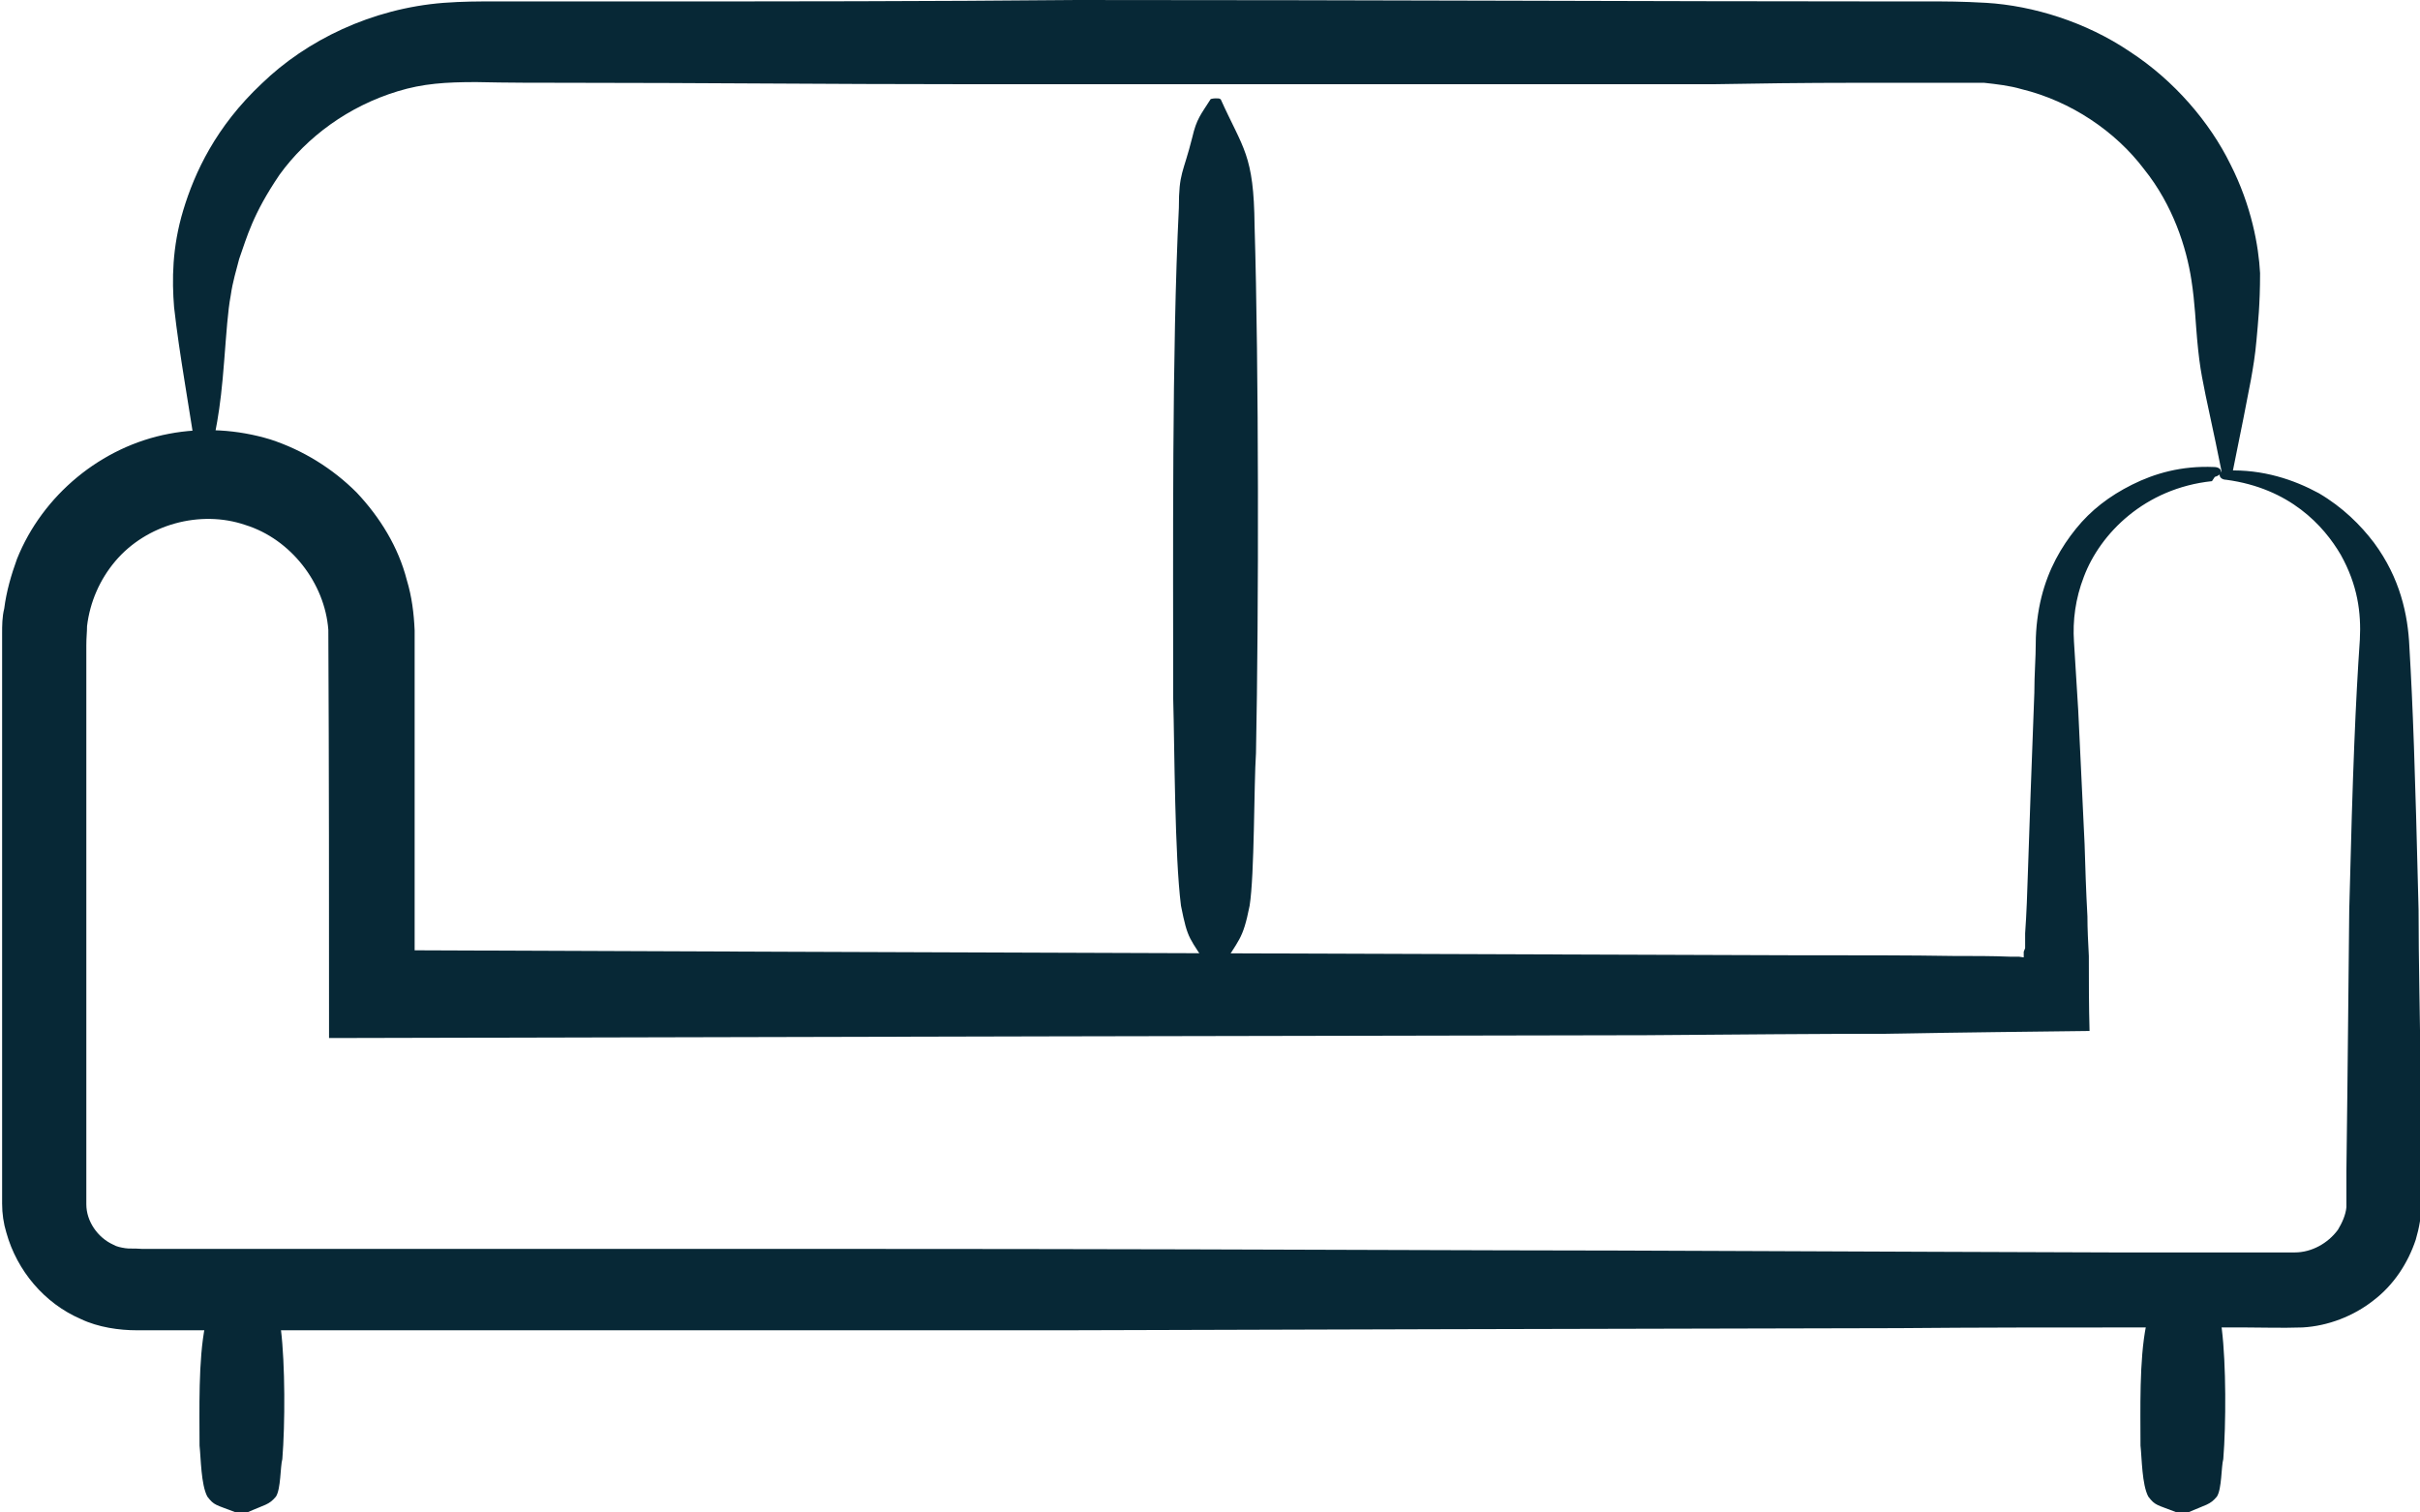
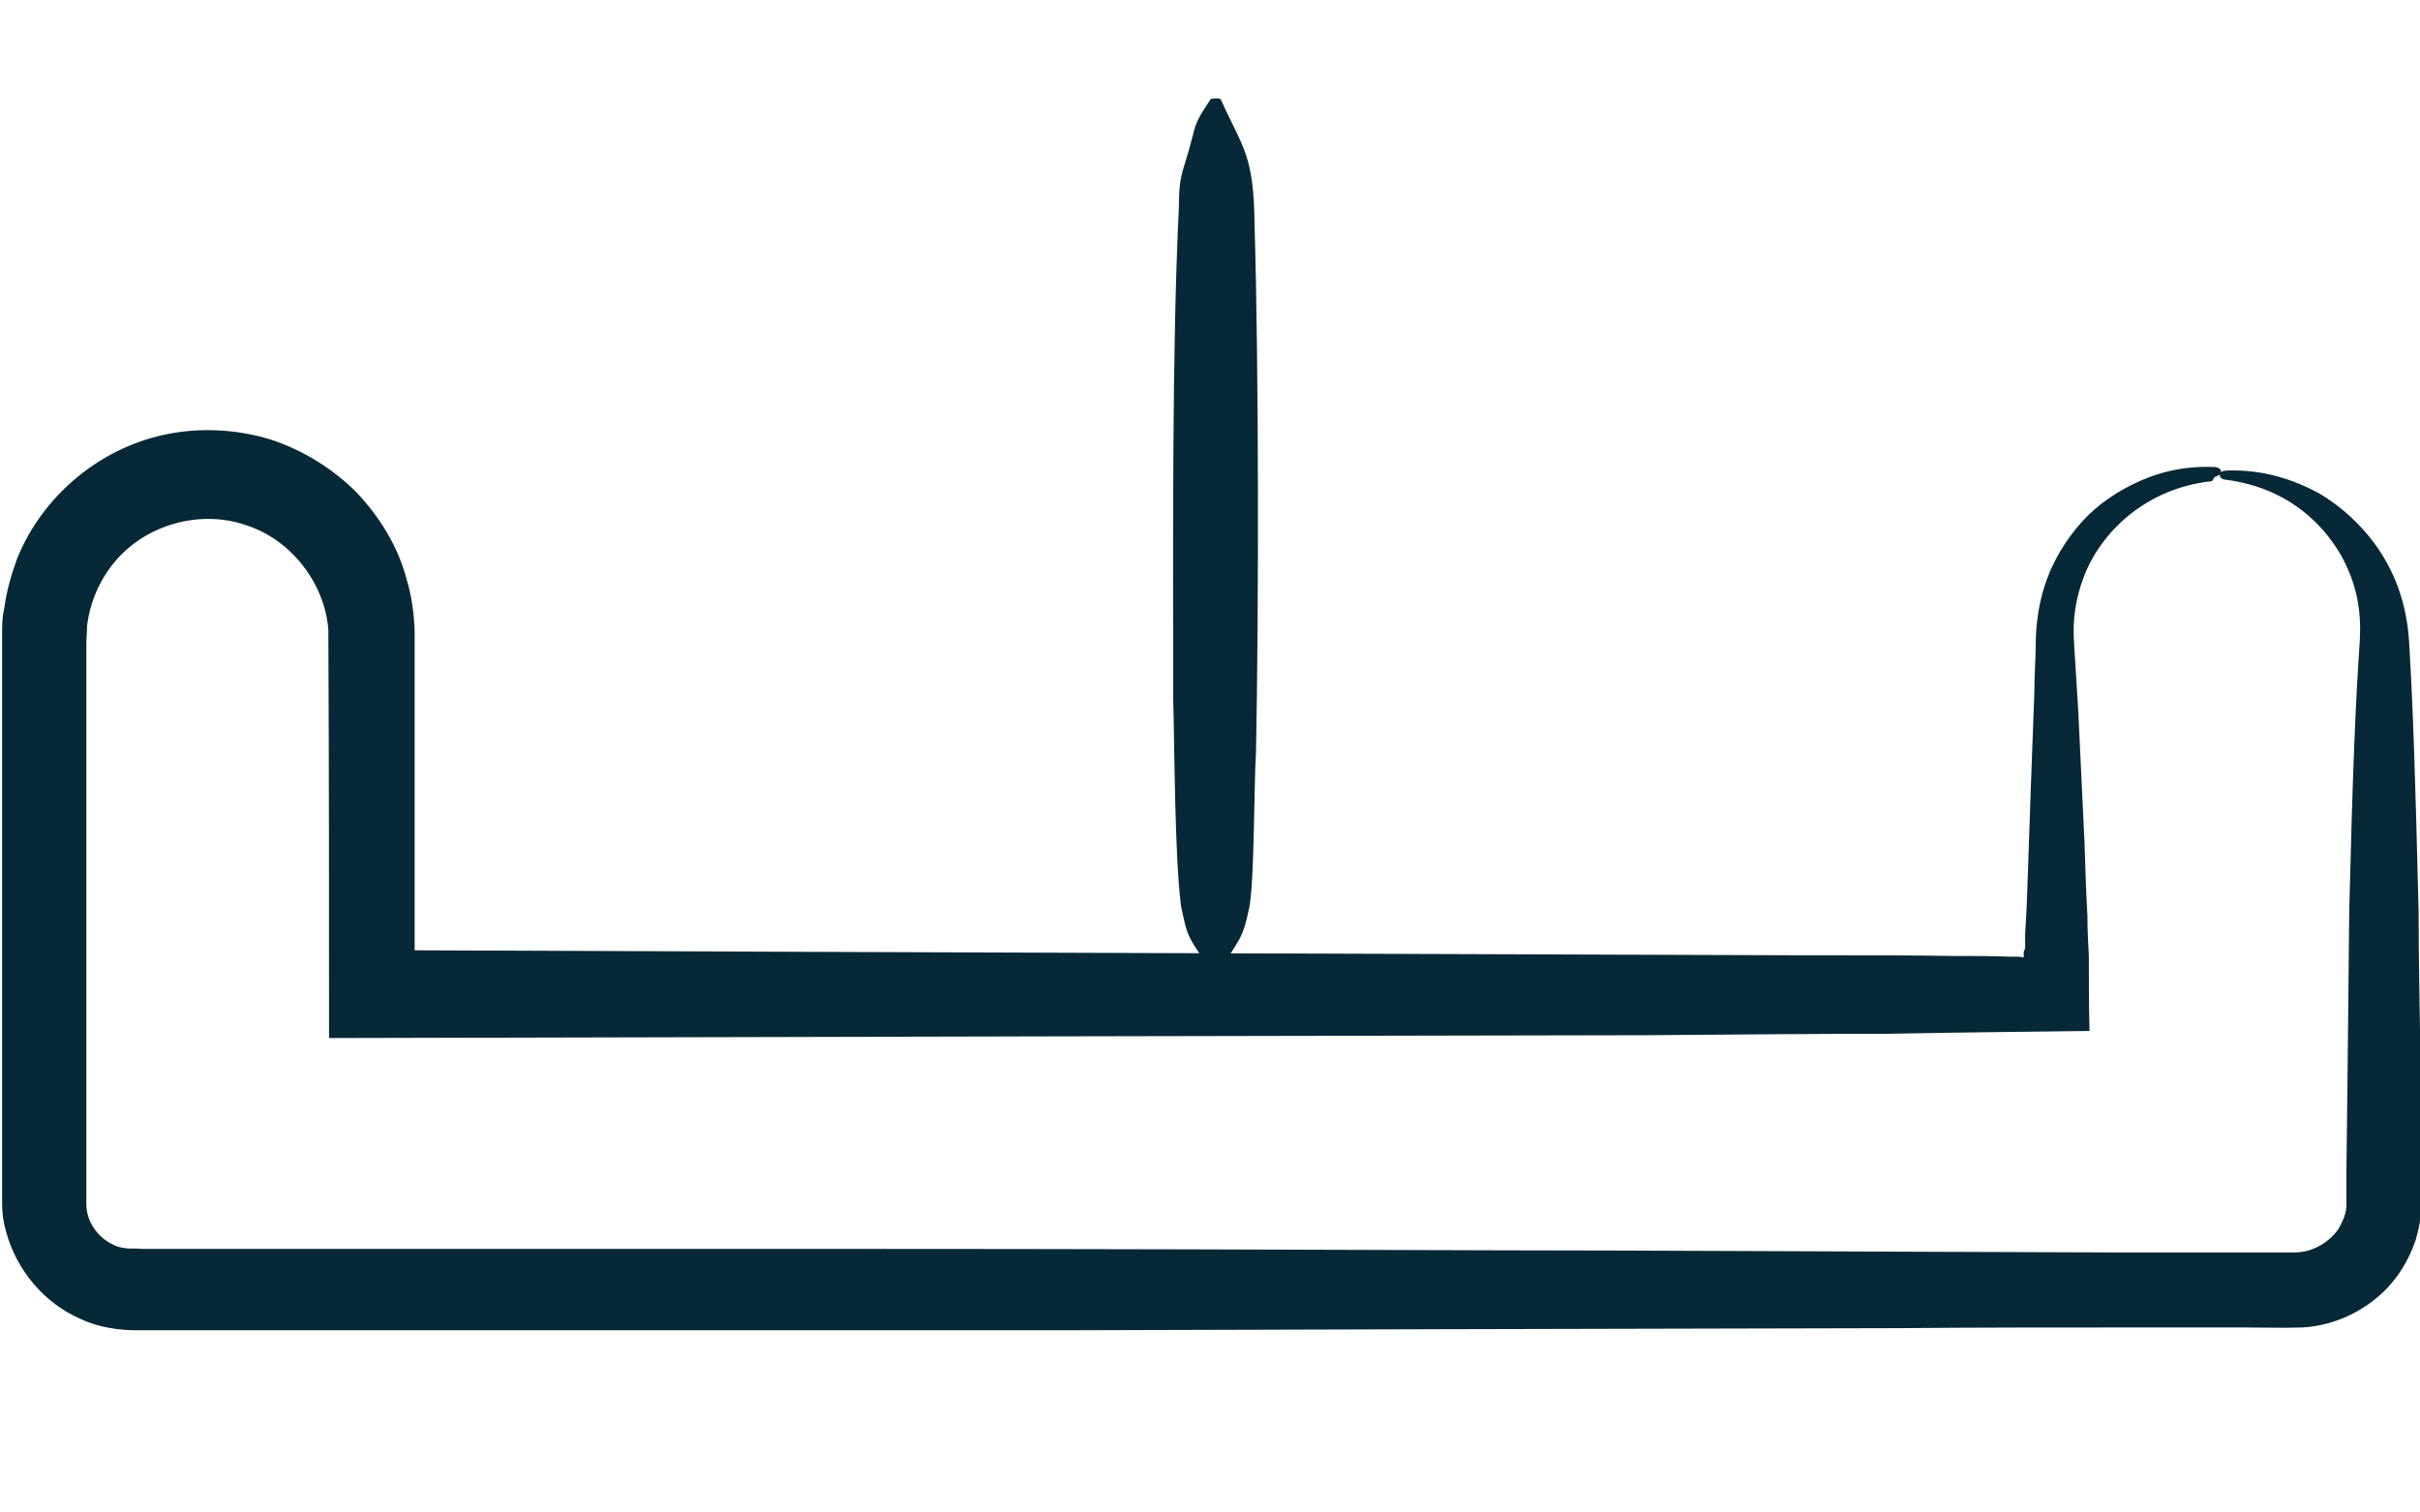
<svg xmlns="http://www.w3.org/2000/svg" id="Layer_2" data-name="Layer 2" viewBox="0 0 34.2 21.37">
  <defs>
    <style>
      .cls-1 {
        fill: #072836;
      }
    </style>
  </defs>
  <path class="cls-1" d="M31.26,6.8c-.95.1-1.58.74-1.81,1.35-.12.31-.16.62-.14.92.02.33.04.65.06.97.03.63.06,1.24.09,1.89.01.33.02.66.04,1.02,0,.18.01.37.02.56,0,.34,0,.7.01,1.06-.82.01-1.77.02-2.91.04-.95,0-2.06.01-3.36.02-5.03.01-11.12.02-18.61.04,0-1.88,0-3.8-.01-5.77-.05-.66-.53-1.28-1.17-1.48-.64-.22-1.4-.01-1.84.51-.22.26-.36.58-.4.92,0,.09-.01.15-.01.27v.34s0,.69,0,.69c0,.92,0,1.84,0,2.76v4.11c0,.24.16.47.38.57.05.03.11.04.17.05.06.01.11,0,.24.01h.68c.45,0,.9,0,1.35,0,.9,0,1.79,0,2.68,0,1.77,0,3.5,0,5.18,0,3.36,0,6.52.01,9.33.02,1.8,0,5.23.02,8.66.03.86,0,1.71,0,2.54,0,.24,0,.47-.13.61-.32.06-.1.11-.21.12-.32,0-.03,0-.06,0-.09v-.14s0-.28,0-.28c.02-1.51.03-2.8.04-3.69.05-2.02.09-2.94.15-3.82.02-.38-.03-.77-.27-1.2-.24-.41-.72-.94-1.62-1.06-.06,0-.1-.04-.09-.08,0-.03.05-.05.1-.05.51-.02.95.13,1.3.32.34.2.59.45.78.7.37.5.48,1.02.5,1.47.05.85.08,1.7.13,3.72,0,.71.02,1.52.03,2.4,0,.44,0,.9.01,1.38,0,.12,0,.25,0,.37,0,.17-.03.34-.08.51-.11.33-.31.64-.6.86-.28.22-.64.36-1,.38-.32.01-.54,0-.81,0-.53,0-1.06,0-1.6,0-1.08,0-2.19,0-3.3.01-4.44.01-8.88.02-11.74.03-2.58,0-5.34,0-8.21,0-1.44,0-2.9,0-4.39,0h-.56c-.24,0-.54-.04-.79-.16-.51-.22-.9-.68-1.05-1.22-.04-.13-.06-.27-.06-.41,0-.14,0-.2,0-.31v-.57c0-.38,0-.76,0-1.14,0-1.52,0-3.05,0-4.59v-1.15s0-.29,0-.29c0-.12,0-.24.03-.36.03-.24.1-.48.18-.7.36-.9,1.19-1.59,2.15-1.77.47-.09.97-.06,1.43.08.46.15.88.41,1.22.75.33.35.59.77.71,1.24.07.23.1.47.11.71v.59c0,1.32,0,2.64,0,3.93,7.25.03,13.8.05,19.45.07.97,0,1.7,0,2.29.01.3,0,.56,0,.8.01h.08s.02,0,.02,0h.03s.07.01.07.01v-.08s.02-.05.02-.05v-.21c.02-.28.03-.57.04-.89.02-.65.05-1.43.09-2.51,0-.26.02-.49.02-.7,0-.21.03-.45.08-.65.1-.4.28-.71.49-.97.21-.26.47-.46.79-.62.32-.16.7-.27,1.16-.25.06,0,.1.03.1.07,0,.03-.05.06-.09.07Z" />
-   <path class="cls-1" d="M2.82,6.74c-.16-1.09-.28-1.69-.36-2.4-.03-.38-.03-.84.13-1.37.16-.53.46-1.18,1.11-1.79C4.33.57,5.25.12,6.27.04c.27-.02.49-.02.72-.02.23,0,.46,0,.69,0,.47,0,.94,0,1.43,0,1.94,0,4.02,0,6.1-.02,4.16,0,8.32.02,11.41.02.17,0,.38,0,.62,0,.25,0,.48,0,.83.02.66.04,1.41.27,2.03.69.63.41,1.13,1,1.42,1.59.3.59.4,1.16.42,1.54,0,.45-.03.71-.05.94-.02.23-.05.4-.08.57-.06.32-.13.67-.27,1.36,0,.02-.03.04-.07.04-.03,0-.06-.02-.06-.04-.15-.75-.23-1.07-.29-1.4-.03-.16-.05-.32-.07-.54-.02-.21-.03-.51-.08-.83-.07-.46-.26-1.06-.67-1.57-.4-.53-1.03-.96-1.73-1.13-.17-.05-.35-.07-.53-.09h-.27s-.31,0-.31,0c-.42,0-.82,0-1.21,0-.77,0-1.47.01-2.02.02-3.09,0-6.85,0-10.61,0-1.88,0-3.76-.02-5.56-.02-.45,0-.89,0-1.33-.01-.43,0-.75.02-1.11.13-.69.21-1.28.64-1.67,1.18-.38.56-.46.88-.57,1.19-.04.16-.09.31-.12.52-.04.21-.06.52-.09.9-.06.79-.12.99-.26,1.67,0,.02-.03.04-.07.04-.03,0-.06-.02-.06-.04Z" />
-   <path class="cls-1" d="M3.48,18.35c.32.17.47.19.49.44.06.49.06,1.33.02,1.83-.03.11-.02.42-.09.53-.1.12-.15.11-.42.23,0,0-.03,0-.07,0-.03,0-.06,0-.06,0-.31-.12-.32-.1-.42-.23-.09-.17-.09-.54-.11-.72,0-.49-.02-1.21.08-1.7,0-.13.06-.12.19-.24.06-.06.12-.08.26-.13,0,0,.03,0,.07,0,.03,0,.06,0,.06,0Z" />
-   <path class="cls-1" d="M30.91,18.35c.32.17.47.19.49.44.06.49.06,1.33.02,1.83-.03.11-.02.42-.09.53-.1.12-.15.11-.42.23,0,0-.03,0-.07,0-.03,0-.06,0-.06,0-.31-.12-.32-.1-.42-.23-.09-.17-.09-.54-.11-.72,0-.49-.02-1.21.08-1.7,0-.13.06-.12.19-.24.06-.06.12-.08.26-.13,0,0,.03,0,.07,0,.03,0,.06,0,.06,0Z" />
  <path class="cls-1" d="M17.25,1.4c.32.71.47.78.48,1.79.06,2.01.06,5.43.02,7.45-.03.45-.02,1.72-.09,2.16-.1.5-.15.46-.42.92,0,0-.03.01-.07.01-.03,0-.06,0-.06-.01-.31-.49-.32-.42-.42-.92-.09-.71-.09-2.22-.11-2.93,0-2.02-.02-4.92.08-6.93,0-.51.06-.48.19-1,.06-.26.12-.32.26-.54,0,0,.03-.01.07-.01.03,0,.06,0,.06.01Z" />
</svg>